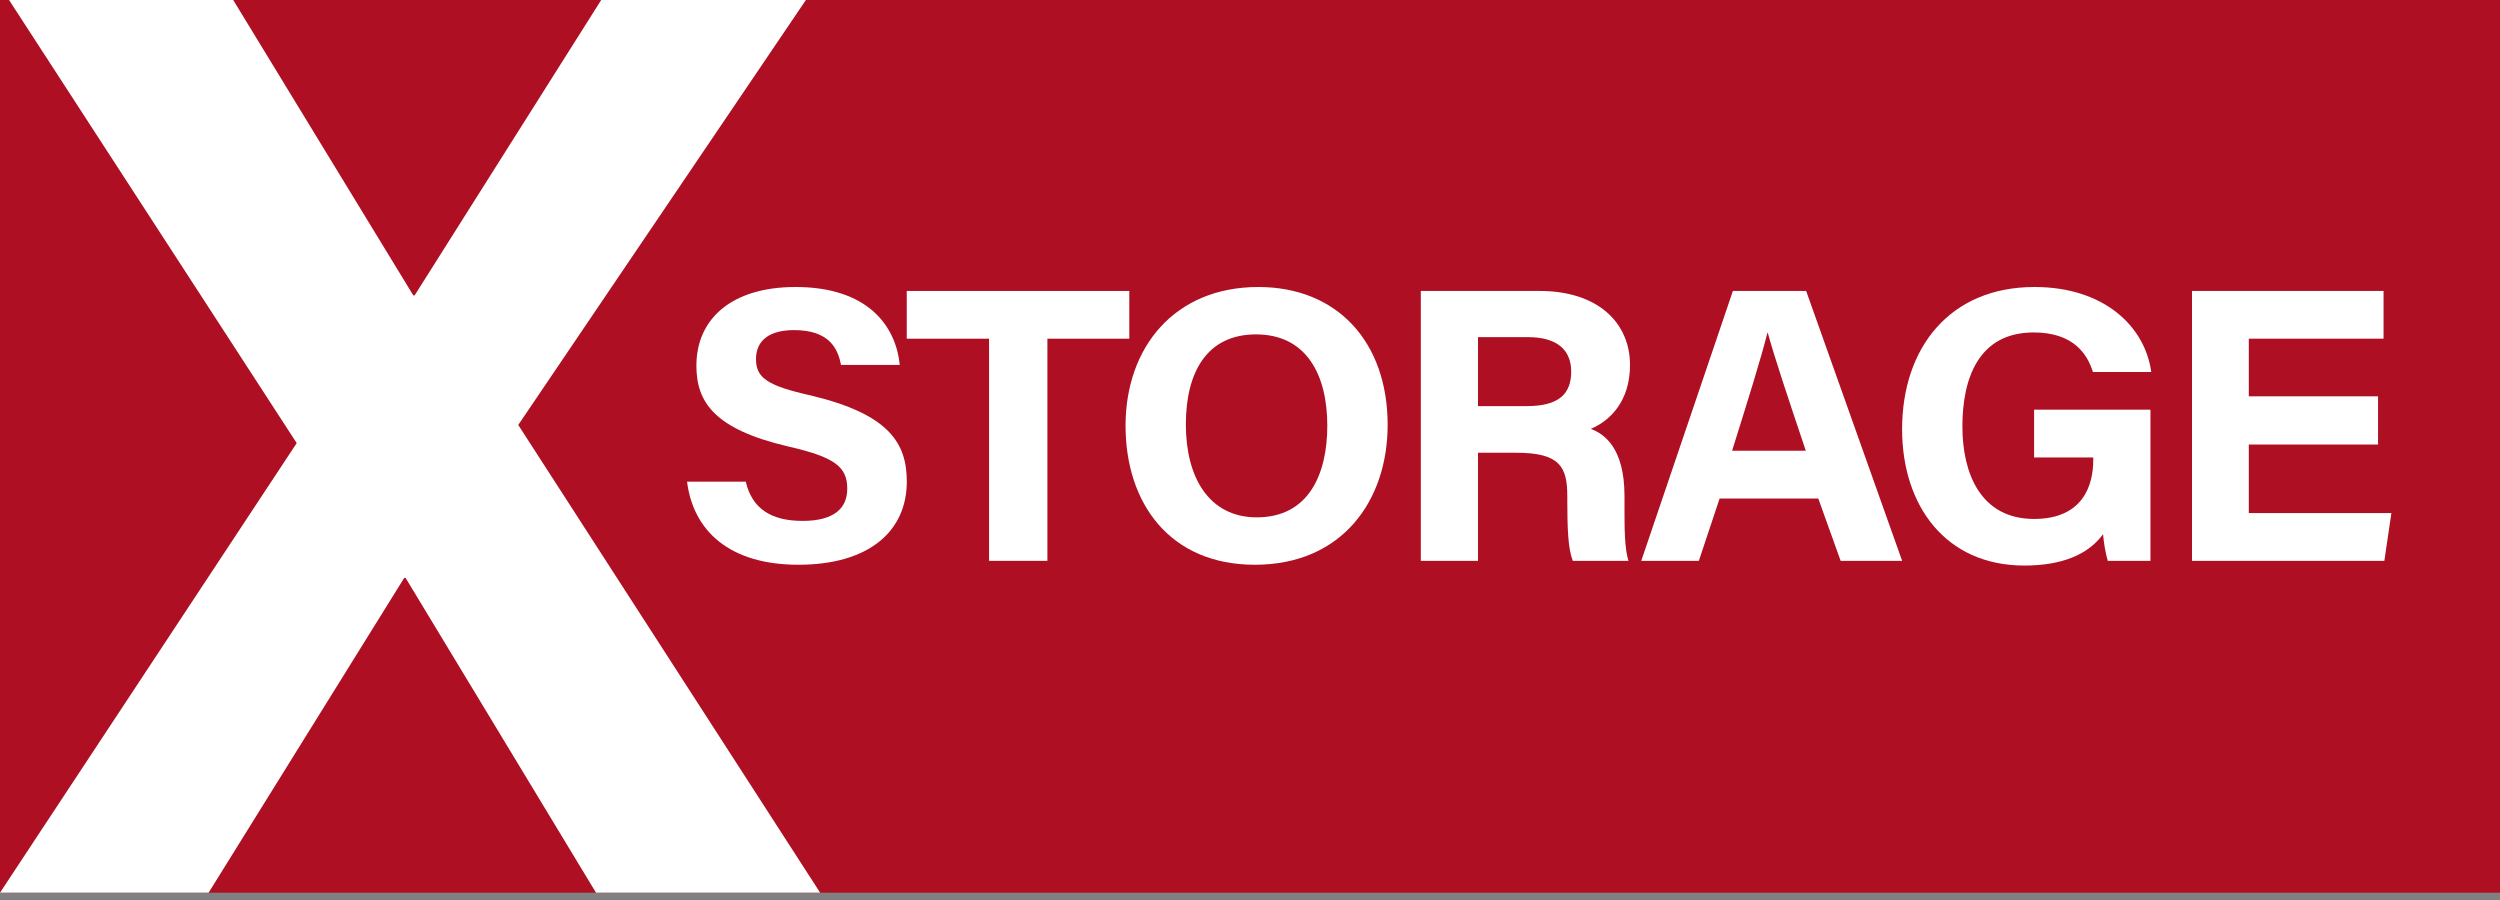
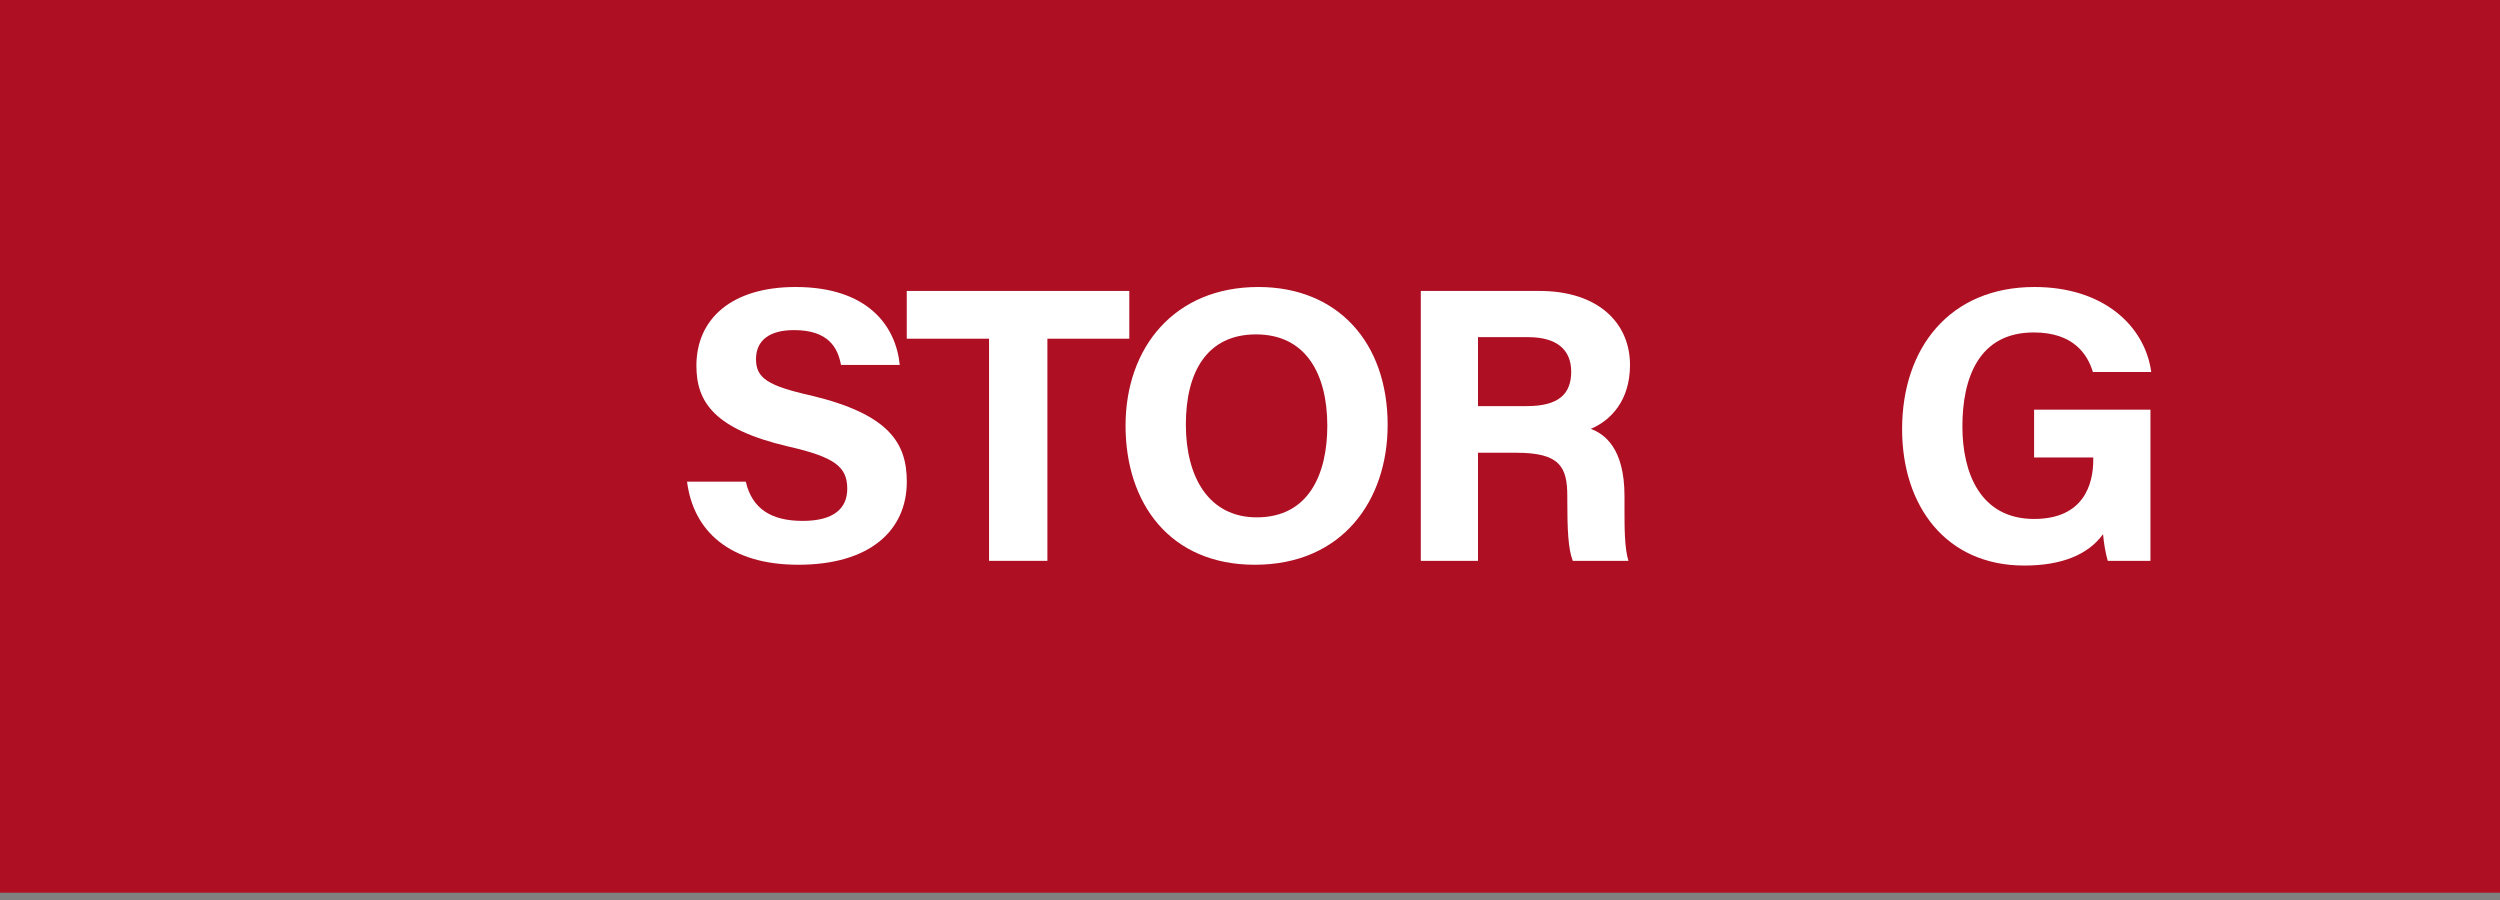
<svg xmlns="http://www.w3.org/2000/svg" width="50" height="18" viewBox="0 0 50 18" fill="none">
  <rect x="0" y="0" width="50" height="18" fill="#808080" stroke="none" />
  <rect width="50" height="17.854" fill="#AE0F23" />
-   <path d="M16.403 17.854H11.92L8.111 11.557H8.085L4.172 17.854H0L5.934 8.862L0.181 0H4.664L8.266 5.908H8.292L12.024 0H16.118L10.365 8.499L16.403 17.854Z" fill="white" />
  <path d="M13.741 9.634H14.916C15.041 10.175 15.425 10.418 16.052 10.418C16.679 10.418 16.945 10.167 16.945 9.775C16.945 9.329 16.686 9.141 15.762 8.929C14.289 8.584 13.928 8.044 13.928 7.315C13.928 6.375 14.634 5.74 15.911 5.74C17.345 5.74 17.917 6.508 17.995 7.299H16.82C16.757 6.963 16.577 6.602 15.88 6.602C15.402 6.602 15.12 6.798 15.12 7.182C15.12 7.558 15.347 7.715 16.224 7.911C17.791 8.287 18.136 8.867 18.136 9.634C18.136 10.614 17.392 11.295 15.966 11.295C14.595 11.295 13.866 10.622 13.741 9.634Z" fill="white" />
  <path d="M19.781 11.217V6.774H18.135V5.819H22.586V6.774H20.948V11.217H19.781Z" fill="white" />
  <path d="M25.167 5.74C26.75 5.74 27.753 6.845 27.753 8.498C27.753 10.003 26.852 11.295 25.096 11.295C23.396 11.295 22.511 10.065 22.511 8.514C22.511 6.947 23.49 5.74 25.167 5.74ZM25.12 6.688C24.14 6.688 23.717 7.44 23.717 8.49C23.717 9.548 24.18 10.347 25.136 10.347C26.178 10.347 26.546 9.478 26.546 8.514C26.546 7.487 26.123 6.688 25.12 6.688Z" fill="white" />
  <path d="M30.328 9.055H29.56V11.217H28.416V5.819H30.79C31.965 5.819 32.6 6.461 32.6 7.299C32.6 8.02 32.208 8.412 31.816 8.577C32.083 8.678 32.49 8.953 32.49 9.924V10.191C32.49 10.551 32.49 10.966 32.569 11.217H31.456C31.362 10.982 31.346 10.575 31.346 10.003V9.924C31.346 9.337 31.197 9.055 30.328 9.055ZM29.56 6.743V8.122H30.539C31.174 8.122 31.424 7.879 31.424 7.433C31.424 6.994 31.135 6.743 30.563 6.743H29.56Z" fill="white" />
-   <path d="M36.366 9.971H34.392L33.977 11.217H32.825L34.658 5.819H36.123L38.043 11.217H36.813L36.366 9.971ZM34.642 9.015H36.116C35.732 7.871 35.489 7.143 35.356 6.657H35.348C35.215 7.19 34.948 8.036 34.642 9.015Z" fill="white" />
  <path d="M43.009 8.193V11.217H42.155C42.108 11.053 42.077 10.864 42.061 10.684C41.763 11.092 41.239 11.311 40.486 11.311C38.919 11.311 38.042 10.12 38.042 8.584C38.042 6.963 38.99 5.74 40.69 5.74C42.077 5.74 42.9 6.524 43.025 7.44H41.858C41.748 7.08 41.466 6.649 40.674 6.649C39.562 6.649 39.248 7.582 39.248 8.53C39.248 9.462 39.609 10.379 40.682 10.379C41.677 10.379 41.865 9.681 41.865 9.203V9.149H40.682V8.193H43.009Z" fill="white" />
-   <path d="M47.561 7.926V8.89H44.976V10.261H47.828L47.687 11.217H43.84V5.819H47.671V6.774H44.976V7.926H47.561Z" fill="white" />
</svg>